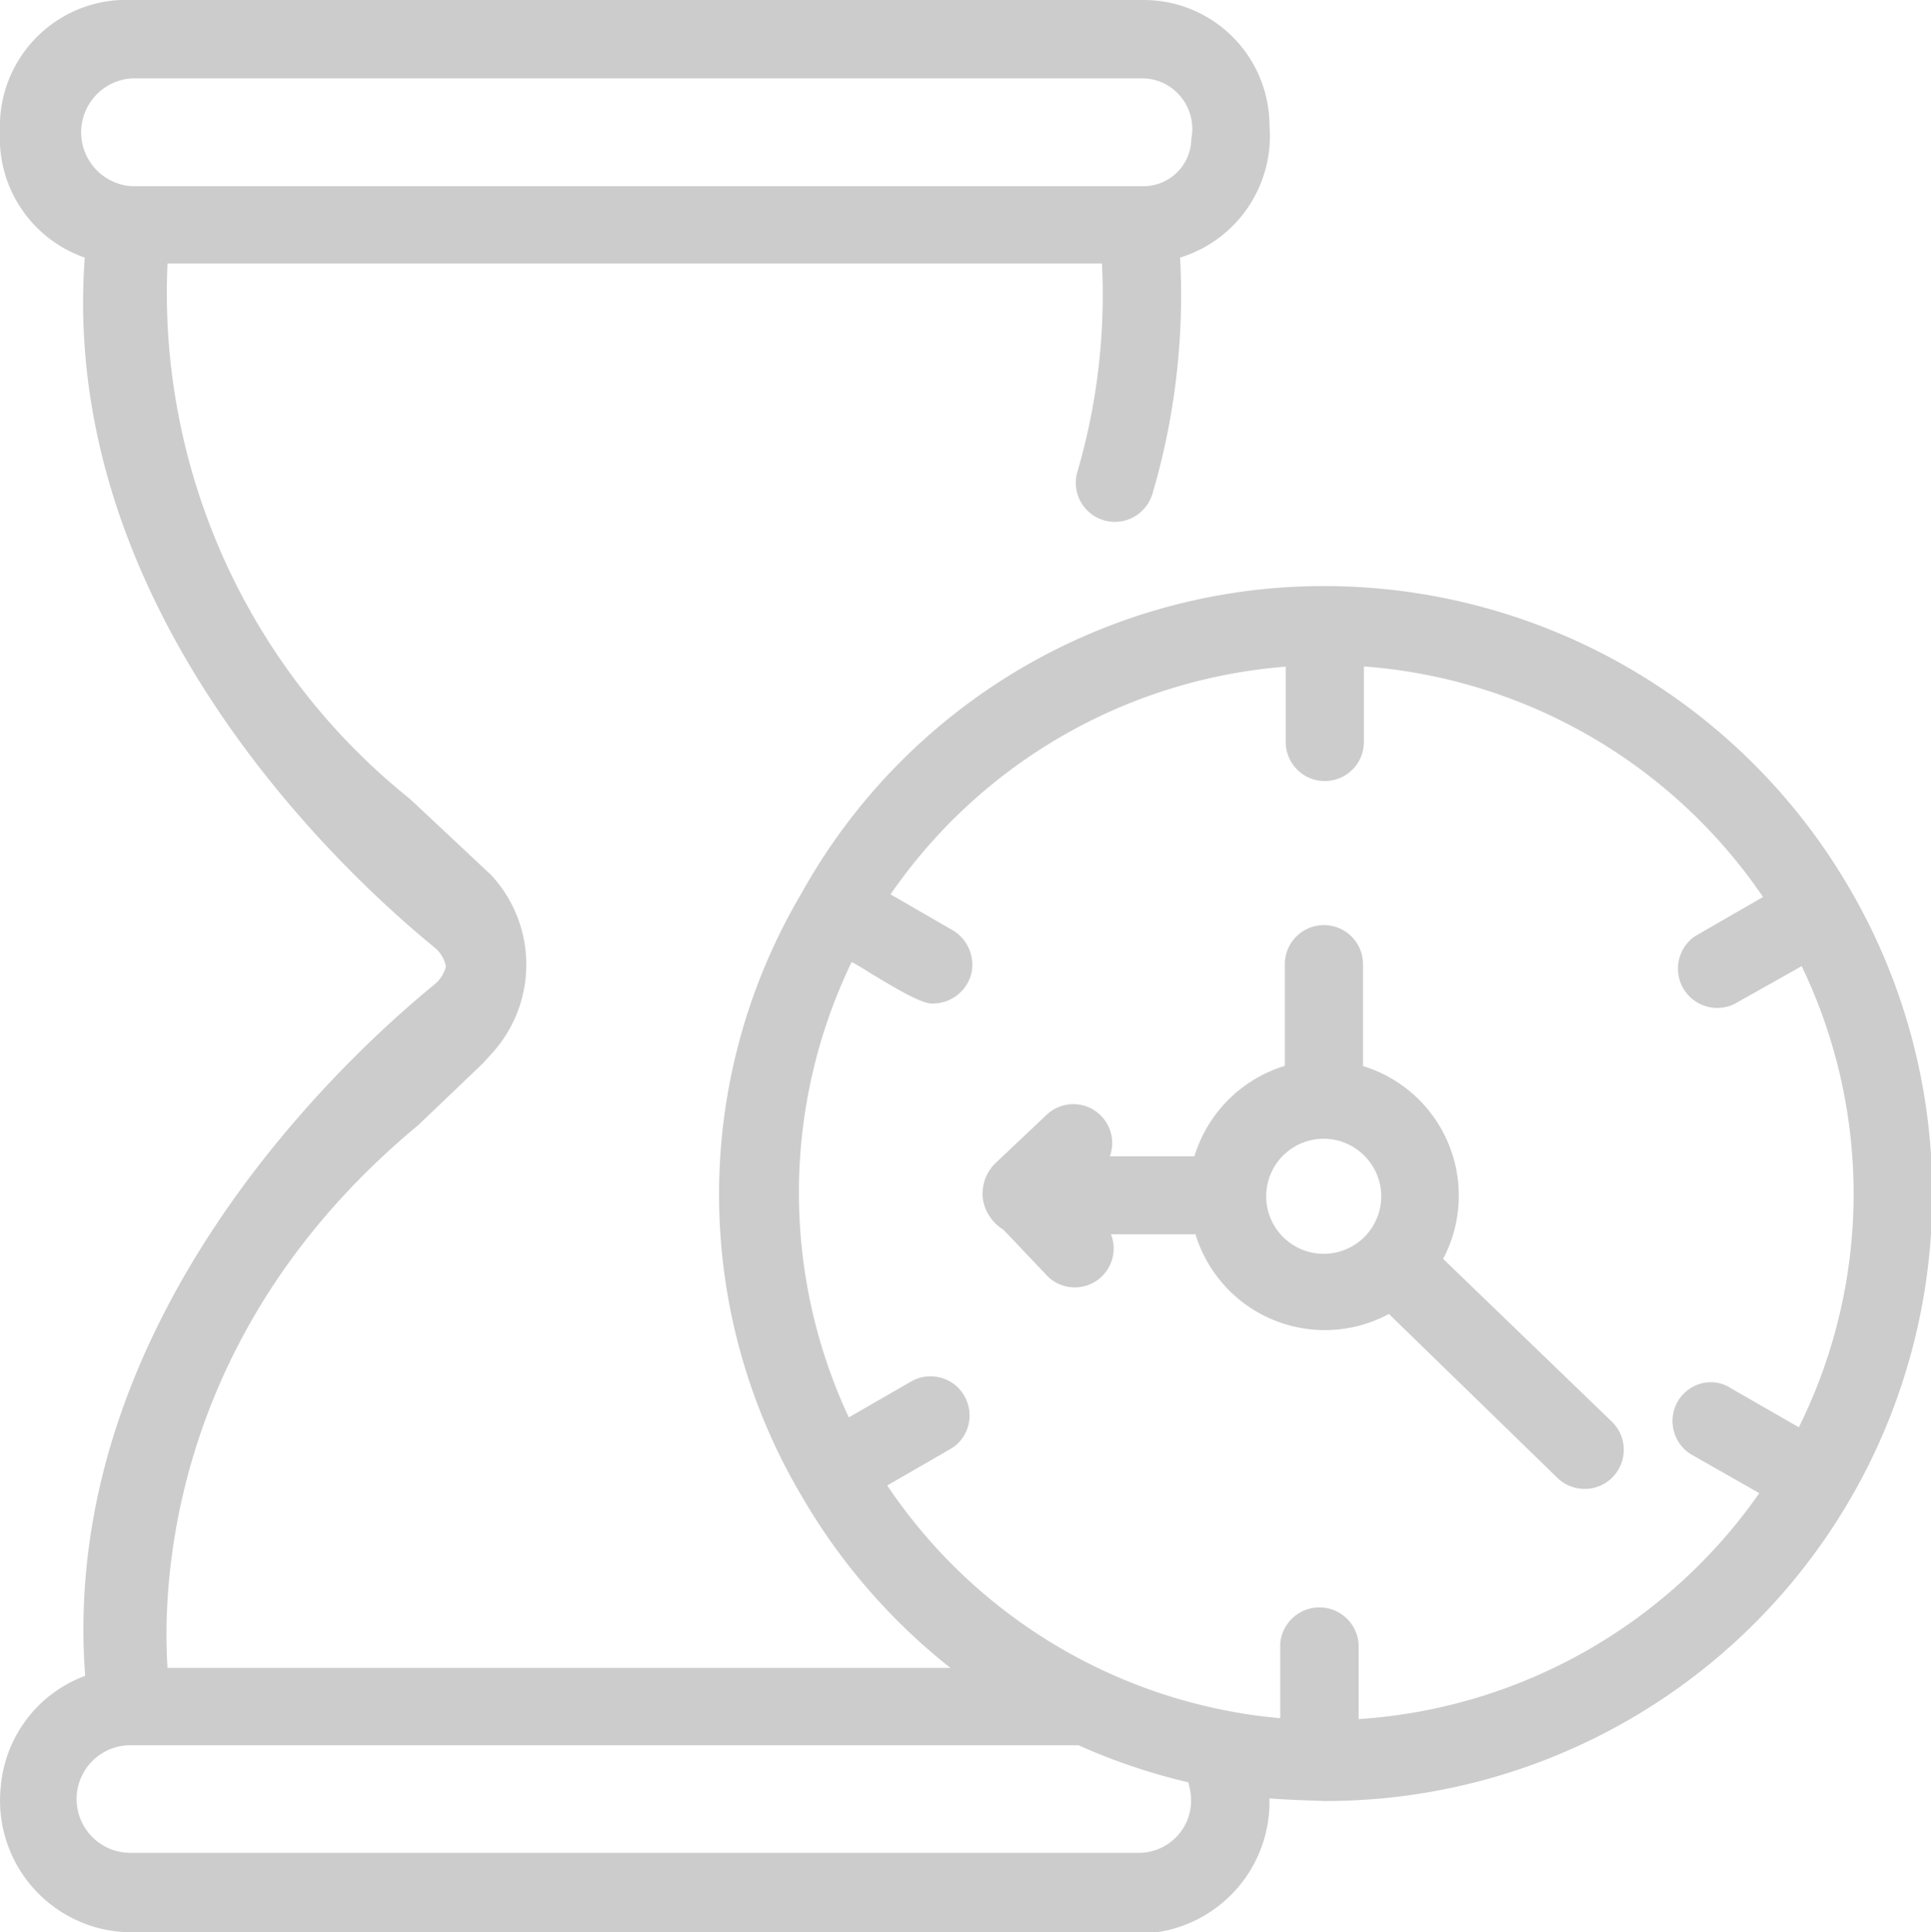
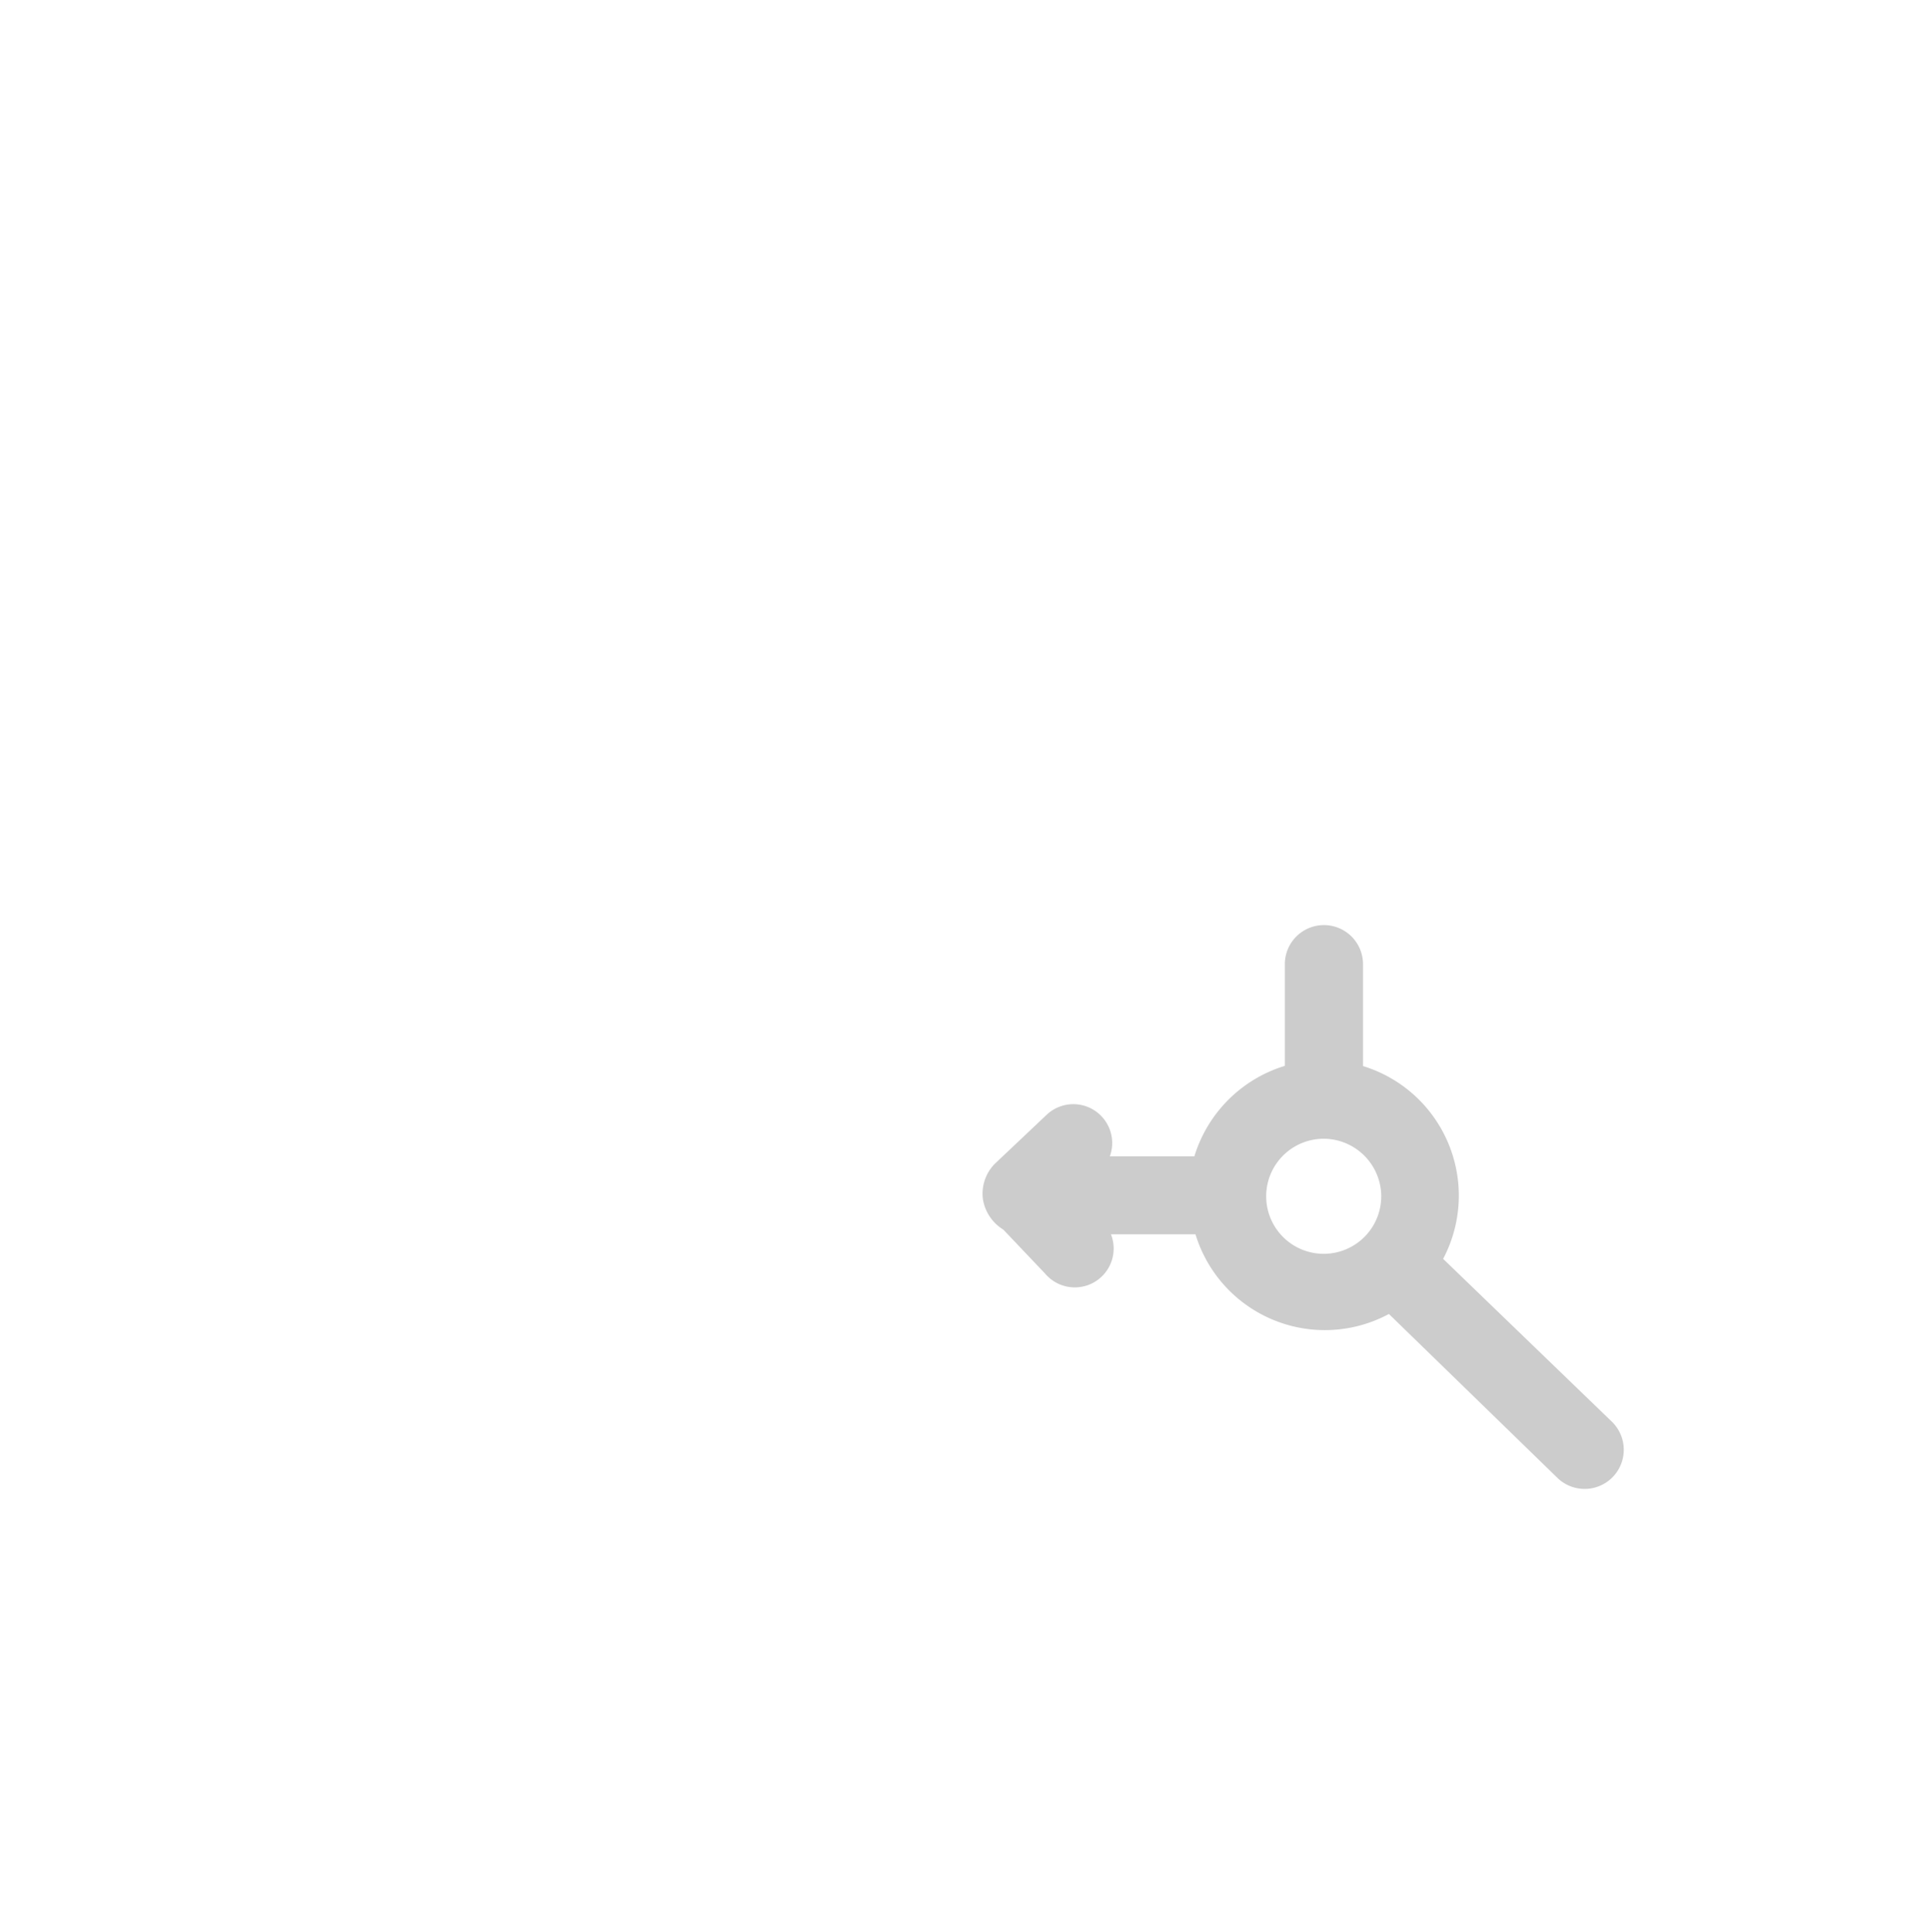
<svg xmlns="http://www.w3.org/2000/svg" viewBox="0 0 87.95 88">
  <defs>
    <style>.cls-1{fill:#ccc;}</style>
  </defs>
  <g id="Layer_2" data-name="Layer 2">
    <g id="Layer_1-2" data-name="Layer 1">
-       <path class="cls-1" d="M84.27,40.51h0A27.69,27.69,0,0,0,60.39,26.69a27.21,27.21,0,0,0-23.89,14,26.94,26.94,0,0,0,0,27.42,27.63,27.63,0,0,0,6.79,7.85H7.63c-.24-3.65,0-15.26,11.42-24.72L22,48.42v0l.37-.41a6,6,0,0,0,0-8.16L19,36.69l-.37-.34v0a29.51,29.51,0,0,1-11-24.35H50.19a28.67,28.67,0,0,1-1.12,9.49,1.78,1.78,0,0,0,2.56,2.06,1.81,1.81,0,0,0,.86-1.06,32.06,32.06,0,0,0,1.26-10.76,5.79,5.79,0,0,0,4.07-6A5.73,5.73,0,0,0,52.1,0H6.05A5.76,5.76,0,0,0,0,6a5.75,5.75,0,0,0,3.86,5.73C2.68,27.85,15.73,39.83,19.78,43.14a1.5,1.5,0,0,1,.53.87,1.54,1.54,0,0,1-.53.83C15.73,48.15,2.66,60.15,3.88,76.32a5.91,5.91,0,0,0-3.84,5A6,6,0,0,0,6,88v0c.36,0,1.53.06,5.64.06l15.53,0c5.94,0,11.57,0,12.13,0H51.88a6,6,0,0,0,5.94-6.09v-.07c.83.07,1.69.09,2.51.12h.06A27.63,27.63,0,0,0,84.27,40.51ZM54.25,82a2.38,2.38,0,0,1-2.37,2.38H6a2.45,2.45,0,0,1-.12-4.9H49.12a27.87,27.87,0,0,0,5,1.69A2.92,2.92,0,0,1,54.25,82ZM77.5,63a1.79,1.79,0,0,0-1.09.83,1.77,1.77,0,0,0-.17,1.35,1.74,1.74,0,0,0,.83,1.08L80.13,68A24.19,24.19,0,0,1,61.88,78.29V74.86a1.79,1.79,0,0,0-3.57,0v3.39a24.16,24.16,0,0,1-17.9-10.6L43.27,66a1.74,1.74,0,0,0,.83-1.08,1.77,1.77,0,0,0-.18-1.35,1.74,1.74,0,0,0-1.08-.83,1.77,1.77,0,0,0-1.35.18l-2.83,1.63a24.18,24.18,0,0,1,.13-20.74c.21.11.51.29.84.5,1.36.82,2.43,1.45,2.9,1.39a1.81,1.81,0,0,0,1.7-1.32,1.83,1.83,0,0,0-.81-2l-2.86-1.65a24.16,24.16,0,0,1,18-10.37v3.43a1.78,1.78,0,0,0,3.56,0V30.35A24.16,24.16,0,0,1,80.3,40.85l-3.09,1.78A1.79,1.79,0,0,0,79,45.72L82.06,44a23.9,23.9,0,0,1-.13,21l-3.08-1.77A1.69,1.69,0,0,0,77.5,63ZM52.1,8.48H6A2.46,2.46,0,0,1,6,3.57H52.09a2.27,2.27,0,0,1,1.71.86,2.3,2.3,0,0,1,.46,1.89A2.18,2.18,0,0,1,52.1,8.48Z" />
-       <path class="cls-1" d="M65.73,57.33a6.17,6.17,0,0,0-3.65-8.78V43.91a1.78,1.78,0,0,0-3.56,0v4.63a6.2,6.2,0,0,0-4.12,4.12H50.55a1.77,1.77,0,0,0-2.87-1.9L45.31,53a1.94,1.94,0,0,0-.54,1.62A2,2,0,0,0,45.7,56l1.9,2a1.77,1.77,0,0,0,3-1.79h3.85a6.16,6.16,0,0,0,8.81,3.63l7.28,7.08h0l.39.38a1.78,1.78,0,0,0,2.49-2.55Zm-2.82-2.89a2.62,2.62,0,1,1-2.61-2.58A2.63,2.63,0,0,1,62.91,54.44Z" />
+       <path class="cls-1" d="M65.73,57.33a6.17,6.17,0,0,0-3.65-8.78V43.91a1.78,1.78,0,0,0-3.56,0v4.63a6.2,6.2,0,0,0-4.12,4.12H50.55a1.77,1.77,0,0,0-2.87-1.9L45.31,53a1.94,1.94,0,0,0-.54,1.62A2,2,0,0,0,45.7,56l1.9,2a1.77,1.77,0,0,0,3-1.79h3.85a6.16,6.16,0,0,0,8.81,3.63l7.28,7.08h0l.39.38a1.78,1.78,0,0,0,2.49-2.55Zm-2.82-2.89a2.62,2.62,0,1,1-2.61-2.58A2.63,2.63,0,0,1,62.91,54.44" />
    </g>
  </g>
</svg>